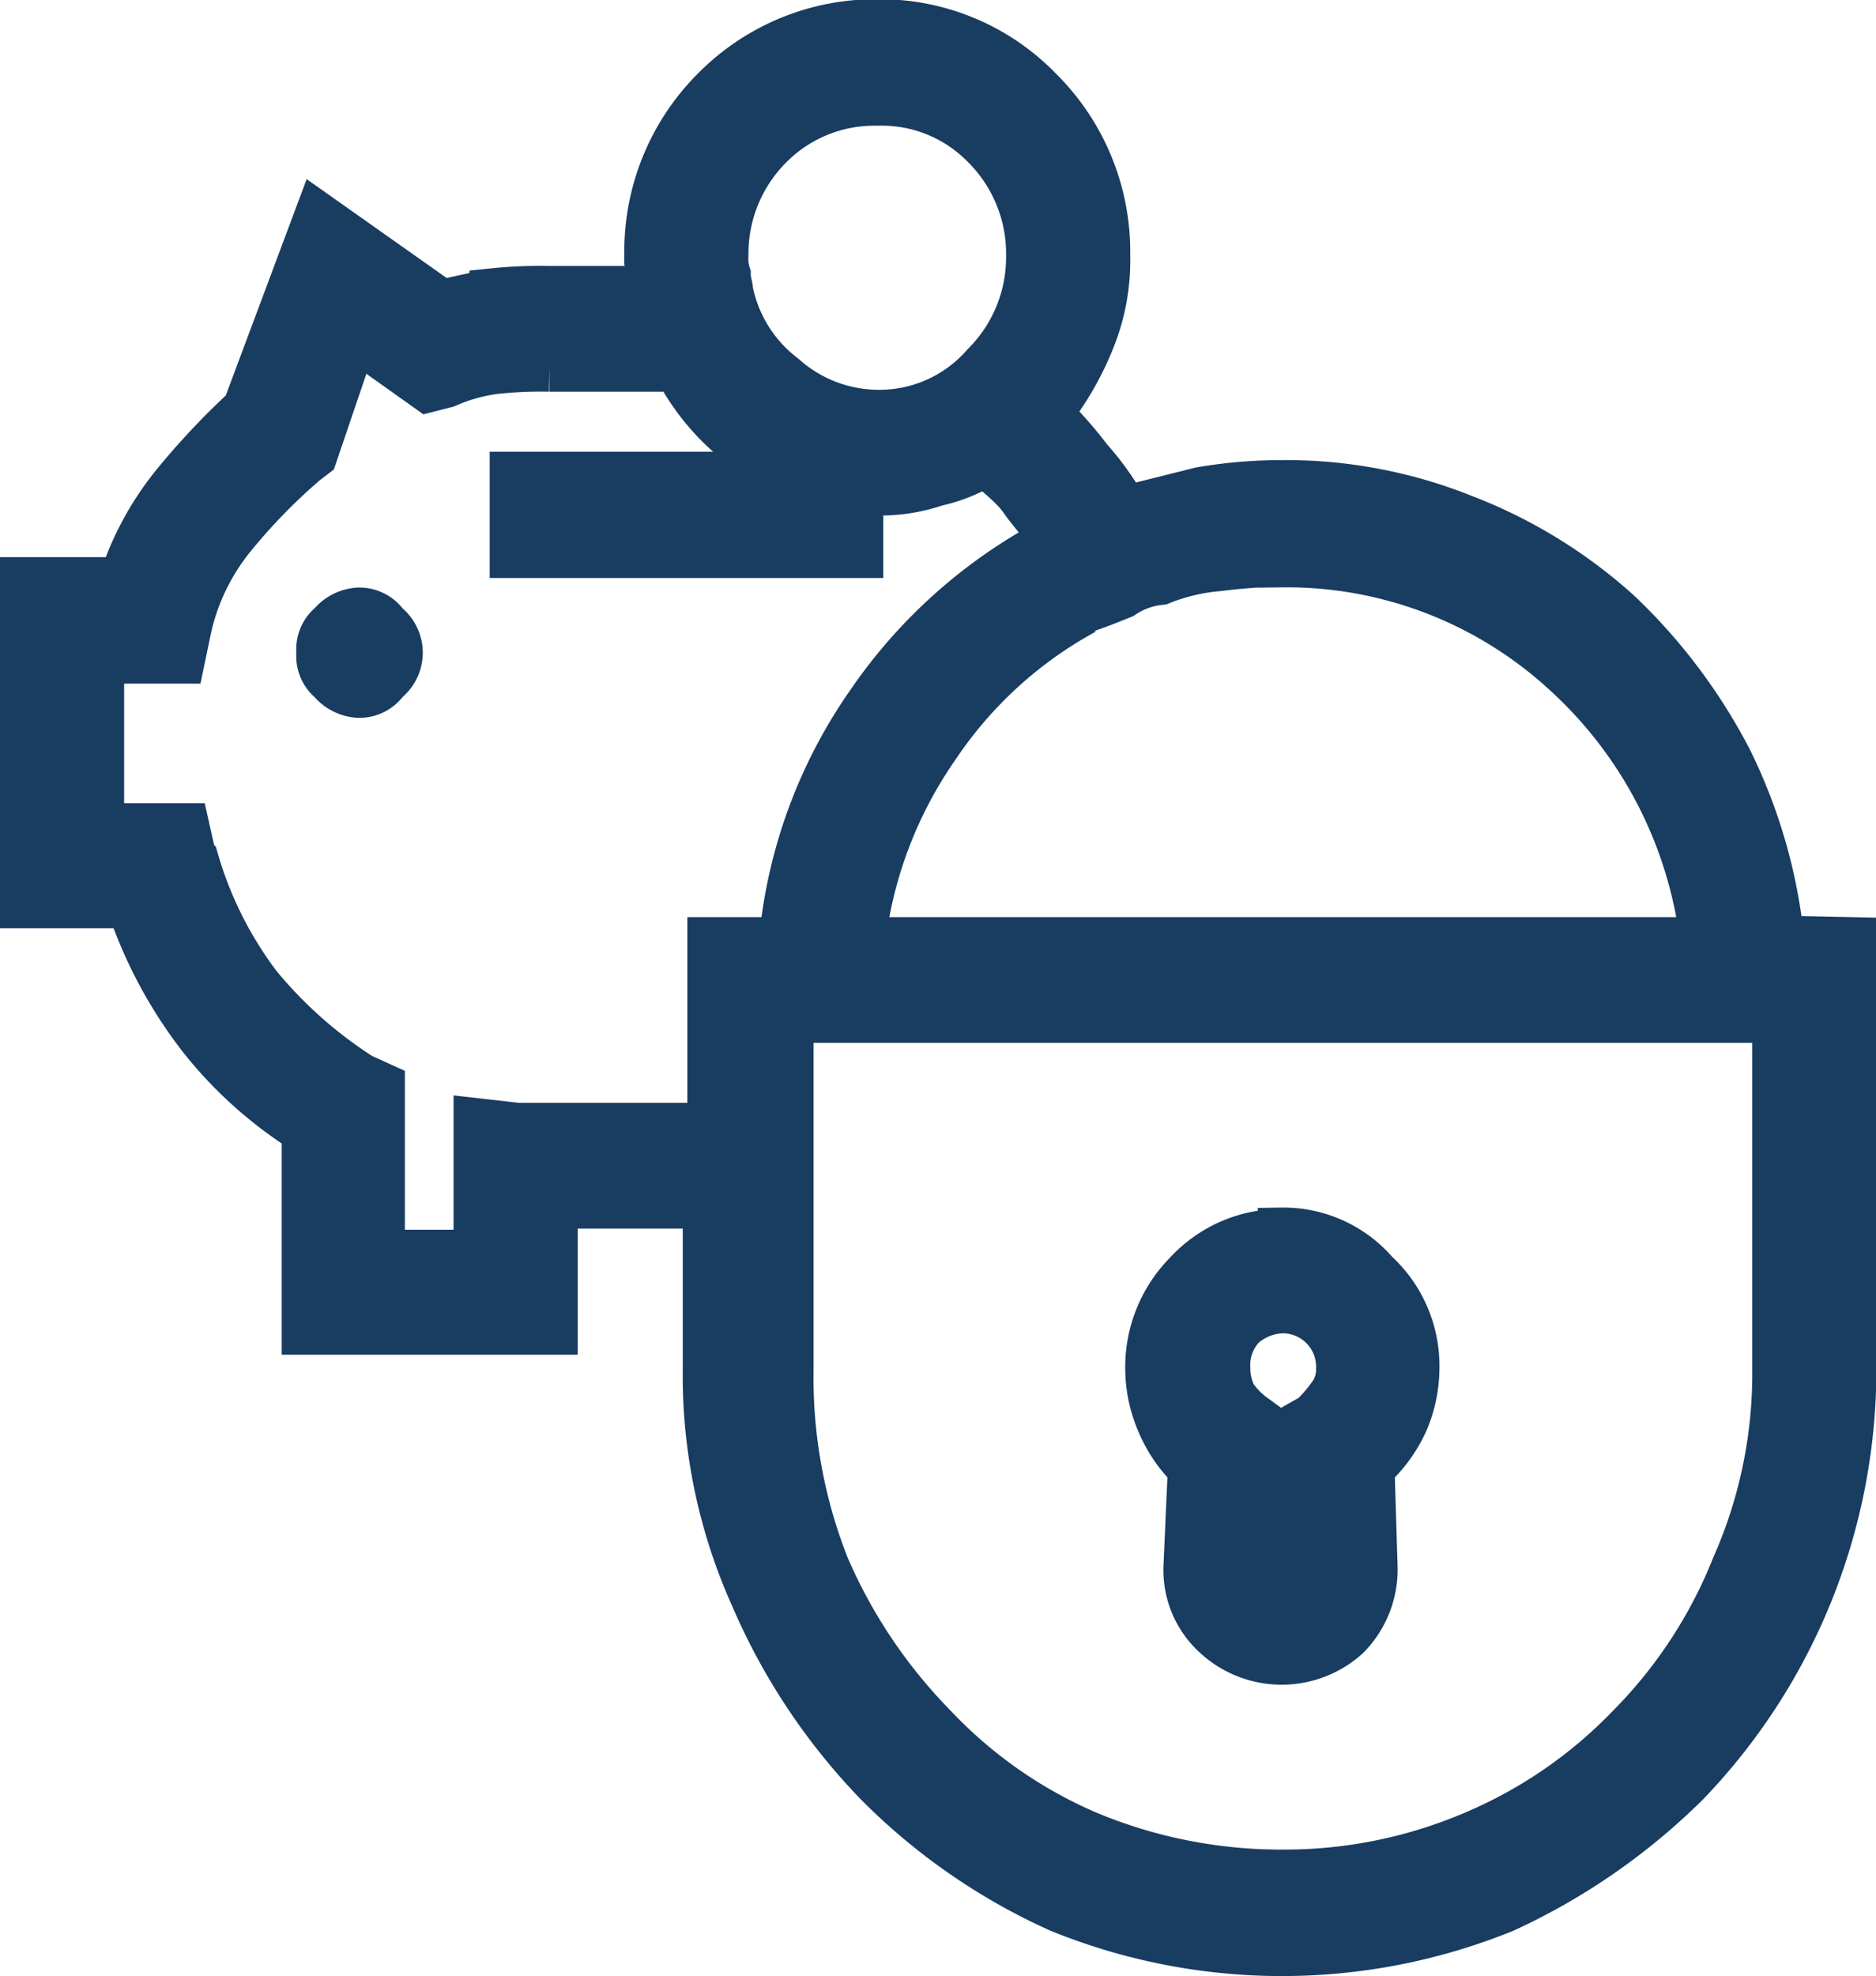
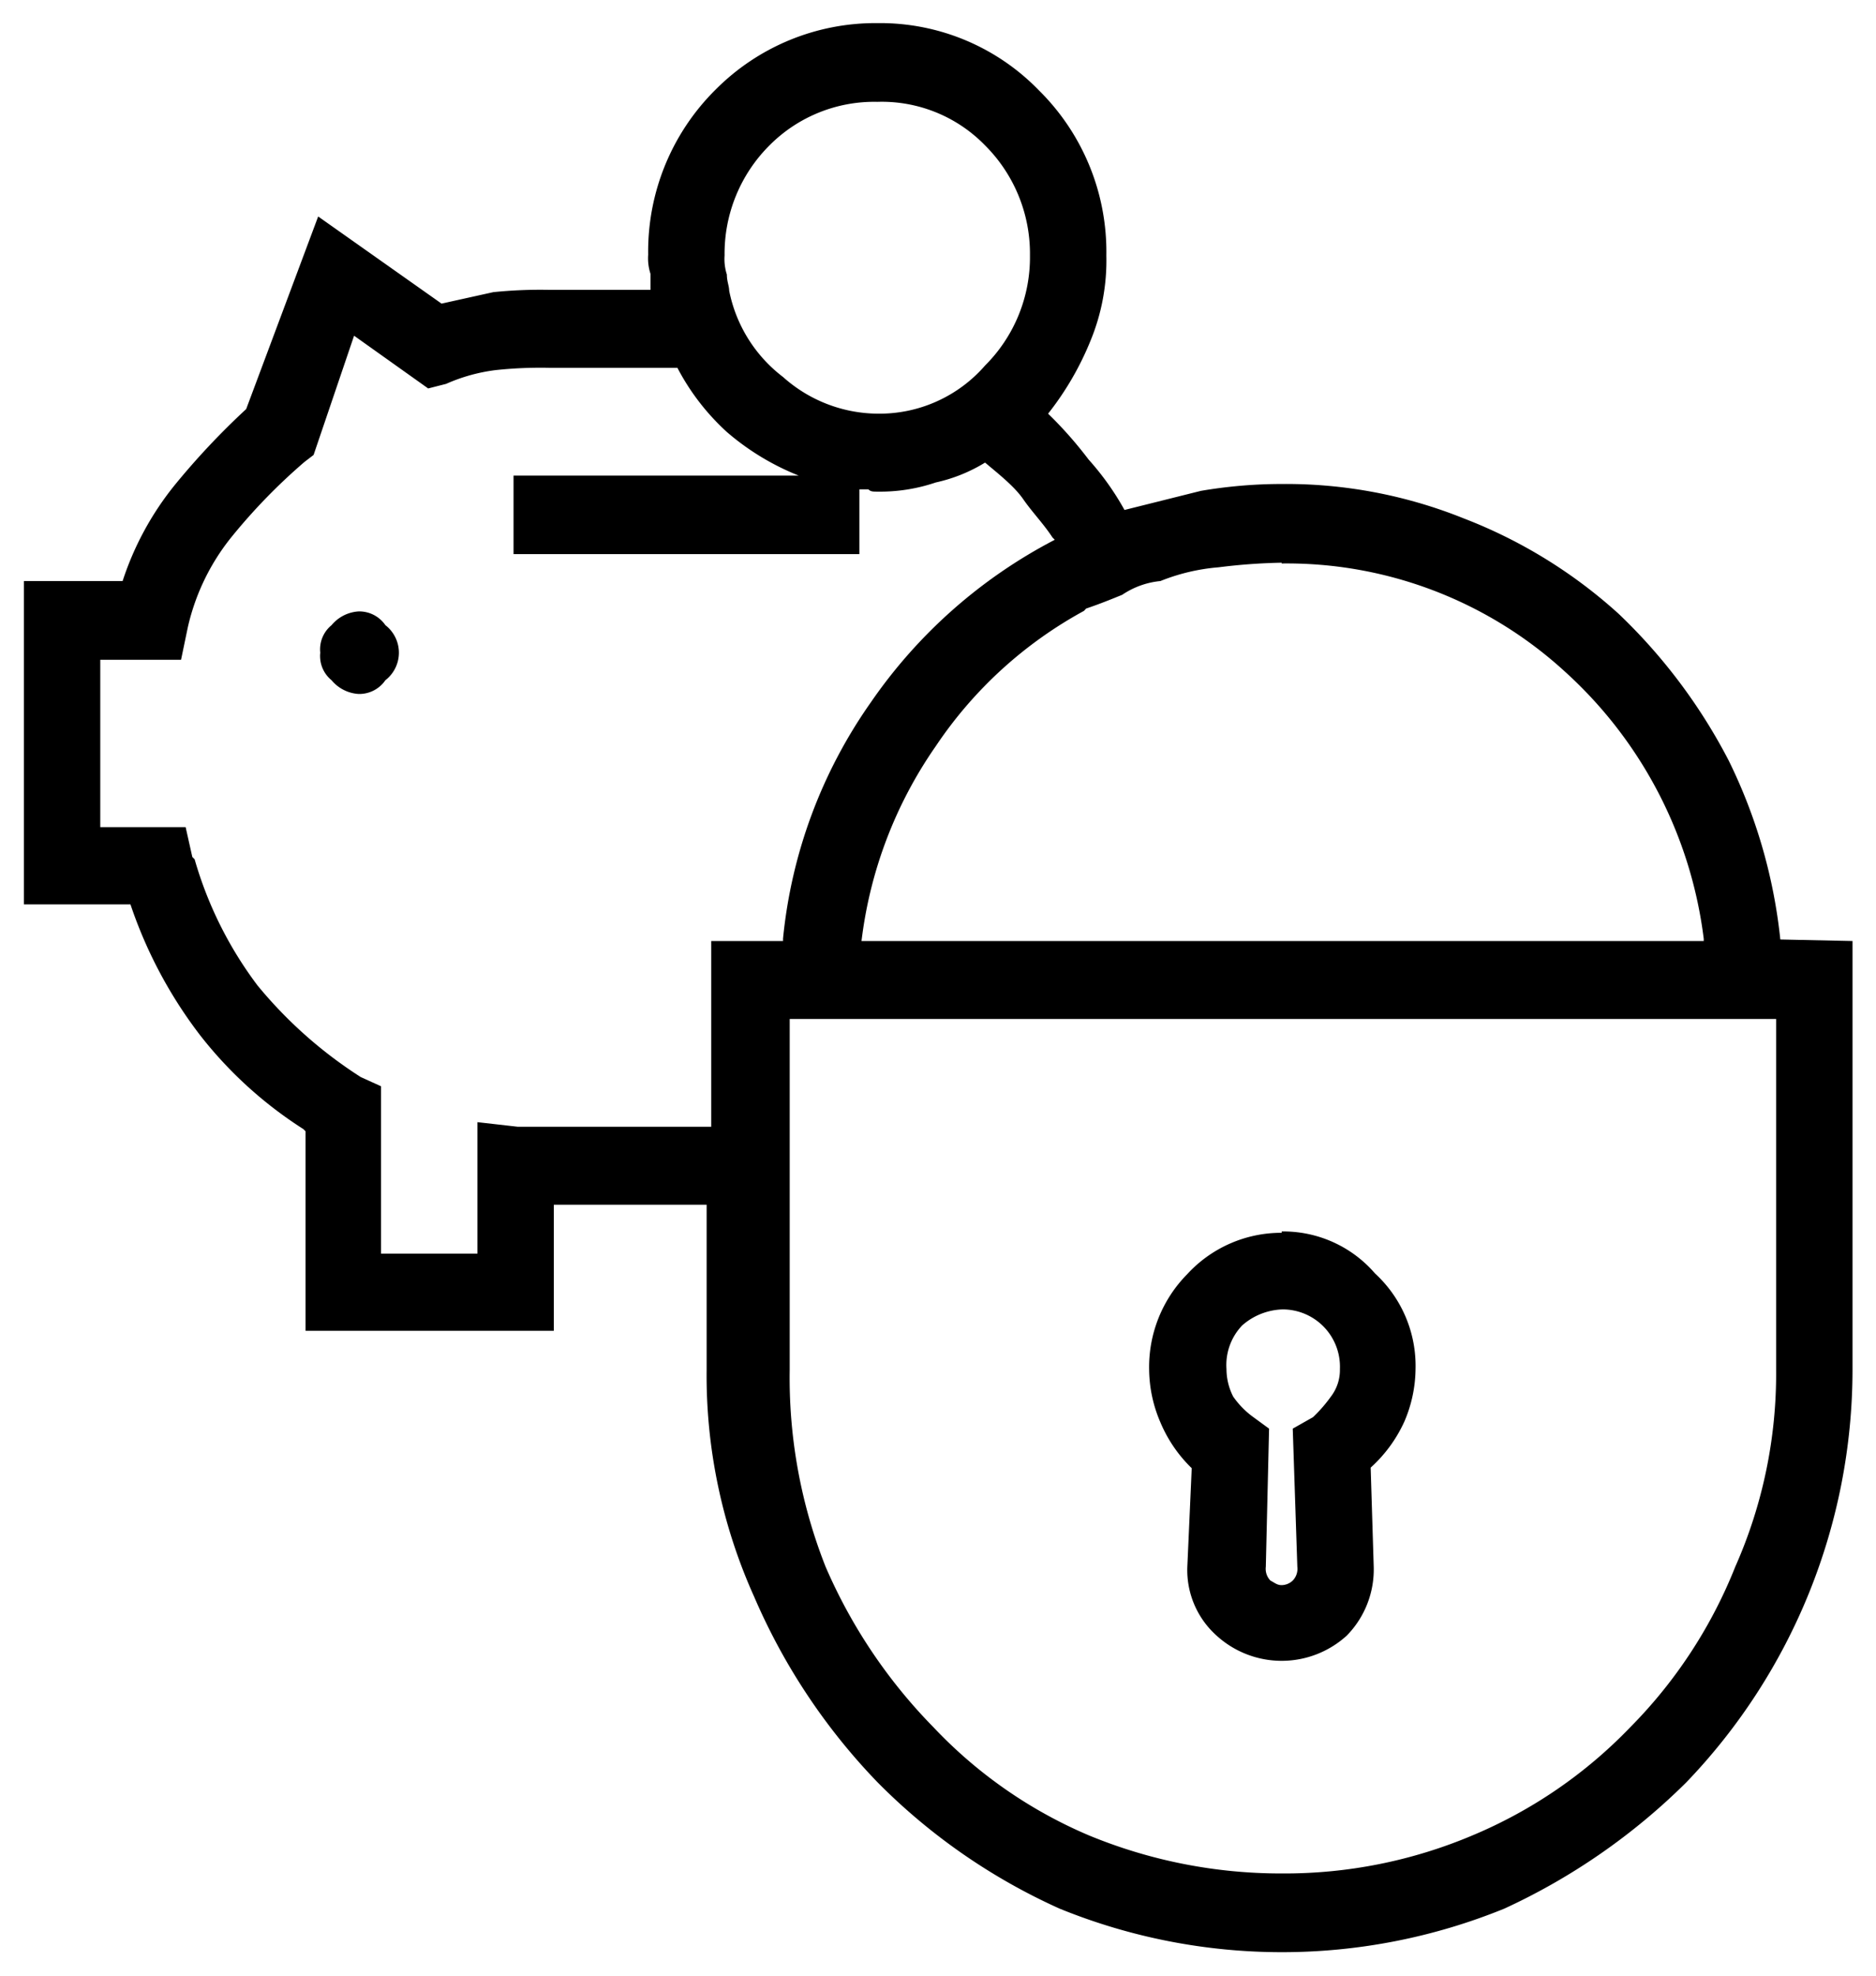
<svg xmlns="http://www.w3.org/2000/svg" viewBox="0 0 98.23 103.42">
  <defs>
    <style>.cls-1{fill:#193c61;stroke:#193c61;stroke-width:2.5px;}</style>
  </defs>
  <g id="Ebene_2" data-name="Ebene 2">
    <g id="Ebene_1-2" data-name="Ebene 1">
      <path d="M18.77,32a1.66,1.66,0,0,1,1.41.72,1.82,1.82,0,0,1,0,2.88,1.66,1.66,0,0,1-1.41.72,2,2,0,0,1-1.41-.72,1.63,1.63,0,0,1-.59-1.44,1.63,1.63,0,0,1,.59-1.44A2,2,0,0,1,18.77,32ZM41.35,71.69A26.88,26.88,0,0,0,43.23,82a27.58,27.58,0,0,0,5.65,8.4A24.16,24.16,0,0,0,57,96.05a26.32,26.32,0,0,0,10.12,2,25.27,25.27,0,0,0,10-2,24.65,24.65,0,0,0,8.23-5.64A25.12,25.12,0,0,0,90.86,82,24.91,24.91,0,0,0,93,71.69V53.33H41.35ZM37.94,13.37a2.64,2.64,0,0,0,.12,1c0,.36.12.6.12.84A7.51,7.51,0,0,0,41,19.73a7.51,7.51,0,0,0,4.94,1.92,7.33,7.33,0,0,0,5.64-2.52,8,8,0,0,0,2.35-5.76,8,8,0,0,0-2.35-5.76,7.54,7.54,0,0,0-5.64-2.28,7.73,7.73,0,0,0-5.65,2.28,8,8,0,0,0-2.35,5.76ZM67.11,29.45a30.51,30.51,0,0,0-3.3.24,10.44,10.44,0,0,0-3.05.72,4.31,4.31,0,0,0-2,.72c-.59.24-1.18.48-1.89.72l-.11.12A22,22,0,0,0,49,39.05a22.54,22.54,0,0,0-3.89,10.2h44.1v-.12a22.61,22.61,0,0,0-7.29-14,21.57,21.57,0,0,0-14.81-5.64Zm0,35A6.34,6.34,0,0,1,72,66.65a6.57,6.57,0,0,1,2.12,5,7.11,7.11,0,0,1-.59,2.76,7.33,7.33,0,0,1-1.76,2.4L71.93,82a4.94,4.94,0,0,1-1.41,3.6,5.06,5.06,0,0,1-6.82,0A4.6,4.6,0,0,1,62.17,82l.23-5.16a7.23,7.23,0,0,1-1.64-2.4,7.11,7.11,0,0,1-.59-2.76,6.92,6.92,0,0,1,2-5,6.69,6.69,0,0,1,4.94-2.16Zm.58,10.32,1.06-.6a7.55,7.55,0,0,0,.94-1.08,2.29,2.29,0,0,0,.47-1.44,3,3,0,0,0-3-3.12,3.34,3.34,0,0,0-2.12.84,3,3,0,0,0-.82,2.28,3.18,3.18,0,0,0,.35,1.44,4.46,4.46,0,0,0,1.06,1.08l.82.6L66.28,82a.88.88,0,0,0,.24.72c.23.12.35.24.59.24a.86.86,0,0,0,.58-.24.88.88,0,0,0,.24-.72ZM97,49.25V71.69a31.19,31.19,0,0,1-8.71,21.6,33.27,33.27,0,0,1-9.52,6.6,30.88,30.88,0,0,1-23.29,0,31.69,31.69,0,0,1-9.52-6.6,32.39,32.39,0,0,1-6.47-9.72A28.17,28.17,0,0,1,37,71.69V63.05H29v6.6H16V59.21l-.12-.12a21.53,21.53,0,0,1-5.41-4.92,23.64,23.64,0,0,1-3.64-6.84H1.25V30.41H6.42a15.74,15.74,0,0,1,2.71-5,39.17,39.17,0,0,1,3.76-4l3.77-10.08,6.46,4.56,2.71-.6a24.09,24.09,0,0,1,2.94-.12h5.29v-.84a2.64,2.64,0,0,1-.12-1,11.91,11.91,0,0,1,3.53-8.64,11.8,11.8,0,0,1,8.47-3.48A11.58,11.58,0,0,1,54.4,4.73a11.87,11.87,0,0,1,3.53,8.64,11,11,0,0,1-.82,4.44,15.61,15.61,0,0,1-2.23,3.84A21.06,21.06,0,0,1,57,24.05a14.32,14.32,0,0,1,1.88,2.64l4-1a25.2,25.2,0,0,1,4.24-.36,24.94,24.94,0,0,1,9.52,1.8,25.92,25.92,0,0,1,8.12,5,29.06,29.06,0,0,1,5.76,7.68,27.68,27.68,0,0,1,2.7,9.36ZM25,58.73l2.11.24H37.24V49.25H41v-.12a25.84,25.84,0,0,1,4.59-12.36,26.55,26.55,0,0,1,9.64-8.52l-.12-.12c-.47-.72-1.06-1.32-1.53-2s-1.29-1.32-2-1.92A8.35,8.35,0,0,1,49,25.25a9.06,9.06,0,0,1-3.06.48c-.24,0-.35,0-.47-.12H45V29H26.89V24.89H41.82a13.26,13.26,0,0,1-3.76-2.28,12.16,12.16,0,0,1-2.59-3.36h-6.7a22.17,22.17,0,0,0-2.82.12,9.19,9.19,0,0,0-2.59.72l-.94.24-3.88-2.76-2.12,6.24-.47.36a30.52,30.52,0,0,0-3.88,4,11.6,11.6,0,0,0-2.24,4.68l-.35,1.68H5.25v8.76H9.72l.35,1.56.12.12a20.23,20.23,0,0,0,3.29,6.6,23.06,23.06,0,0,0,5.41,4.8l1.06.48v8.76H25Z" />
-       <path class="cls-1" d="M18.77,32a1.66,1.66,0,0,1,1.41.72,1.82,1.82,0,0,1,0,2.88,1.66,1.66,0,0,1-1.41.72,2,2,0,0,1-1.41-.72,1.63,1.63,0,0,1-.59-1.44,1.63,1.63,0,0,1,.59-1.44A2,2,0,0,1,18.77,32ZM41.35,71.69A26.88,26.88,0,0,0,43.23,82a27.58,27.58,0,0,0,5.65,8.4A24.16,24.16,0,0,0,57,96.05a26.32,26.32,0,0,0,10.12,2,25.27,25.27,0,0,0,10-2,24.65,24.65,0,0,0,8.23-5.64A25.12,25.12,0,0,0,90.86,82,24.91,24.91,0,0,0,93,71.69V53.33H41.35ZM37.94,13.37a2.64,2.64,0,0,0,.12,1c0,.36.12.6.12.84A7.51,7.51,0,0,0,41,19.73a7.51,7.51,0,0,0,4.94,1.92,7.33,7.33,0,0,0,5.64-2.52,8,8,0,0,0,2.35-5.76,8,8,0,0,0-2.35-5.76,7.54,7.54,0,0,0-5.64-2.28,7.73,7.73,0,0,0-5.65,2.28,8,8,0,0,0-2.35,5.76ZM67.11,29.45a30.51,30.51,0,0,0-3.3.24,10.44,10.44,0,0,0-3.05.72,4.31,4.31,0,0,0-2,.72c-.59.24-1.18.48-1.89.72l-.11.12A22,22,0,0,0,49,39.05a22.54,22.54,0,0,0-3.89,10.2h44.1v-.12a22.61,22.61,0,0,0-7.29-14,21.57,21.57,0,0,0-14.81-5.64Zm0,35A6.34,6.34,0,0,1,72,66.65a6.57,6.57,0,0,1,2.12,5,7.11,7.11,0,0,1-.59,2.76,7.33,7.33,0,0,1-1.76,2.4L71.93,82a4.94,4.94,0,0,1-1.41,3.6,5.06,5.06,0,0,1-6.82,0A4.6,4.6,0,0,1,62.17,82l.23-5.16a7.23,7.23,0,0,1-1.64-2.4,7.11,7.11,0,0,1-.59-2.76,6.92,6.92,0,0,1,2-5,6.69,6.69,0,0,1,4.94-2.16Zm.58,10.32,1.06-.6a7.55,7.55,0,0,0,.94-1.08,2.29,2.29,0,0,0,.47-1.44,3,3,0,0,0-3-3.12,3.34,3.34,0,0,0-2.12.84,3,3,0,0,0-.82,2.28,3.18,3.18,0,0,0,.35,1.44,4.46,4.46,0,0,0,1.06,1.08l.82.6L66.28,82a.88.88,0,0,0,.24.72c.23.12.35.24.59.24a.86.86,0,0,0,.58-.24.88.88,0,0,0,.24-.72ZM97,49.25V71.69a31.19,31.19,0,0,1-8.71,21.6,33.27,33.27,0,0,1-9.52,6.6,30.88,30.88,0,0,1-23.29,0,31.69,31.69,0,0,1-9.52-6.6,32.39,32.39,0,0,1-6.47-9.72A28.17,28.17,0,0,1,37,71.69V63.05H29v6.6H16V59.21l-.12-.12a21.53,21.53,0,0,1-5.41-4.92,23.64,23.64,0,0,1-3.64-6.84H1.25V30.41H6.42a15.74,15.74,0,0,1,2.71-5,39.17,39.17,0,0,1,3.76-4l3.77-10.08,6.46,4.56,2.71-.6a24.09,24.09,0,0,1,2.94-.12h5.29v-.84a2.64,2.64,0,0,1-.12-1,11.91,11.91,0,0,1,3.53-8.64,11.8,11.8,0,0,1,8.47-3.48A11.58,11.58,0,0,1,54.4,4.73a11.87,11.87,0,0,1,3.53,8.64,11,11,0,0,1-.82,4.44,15.61,15.61,0,0,1-2.23,3.84A21.06,21.06,0,0,1,57,24.05a14.32,14.32,0,0,1,1.88,2.64l4-1a25.2,25.2,0,0,1,4.24-.36,24.94,24.94,0,0,1,9.52,1.8,25.92,25.92,0,0,1,8.12,5,29.06,29.06,0,0,1,5.76,7.68,27.68,27.68,0,0,1,2.7,9.36ZM25,58.73l2.11.24H37.24V49.25H41v-.12a25.84,25.84,0,0,1,4.59-12.36,26.55,26.55,0,0,1,9.64-8.52l-.12-.12c-.47-.72-1.06-1.32-1.53-2s-1.29-1.32-2-1.92A8.35,8.35,0,0,1,49,25.25a9.06,9.06,0,0,1-3.06.48c-.24,0-.35,0-.47-.12H45V29H26.89V24.89H41.82a13.26,13.26,0,0,1-3.76-2.28,12.16,12.16,0,0,1-2.59-3.36h-6.7a22.17,22.17,0,0,0-2.82.12,9.19,9.19,0,0,0-2.59.72l-.94.24-3.88-2.76-2.12,6.24-.47.36a30.52,30.52,0,0,0-3.88,4,11.6,11.6,0,0,0-2.24,4.68l-.35,1.68H5.25v8.76H9.72l.35,1.56.12.12a20.23,20.23,0,0,0,3.29,6.6,23.06,23.06,0,0,0,5.41,4.8l1.06.48v8.76H25Z" />
    </g>
  </g>
</svg>